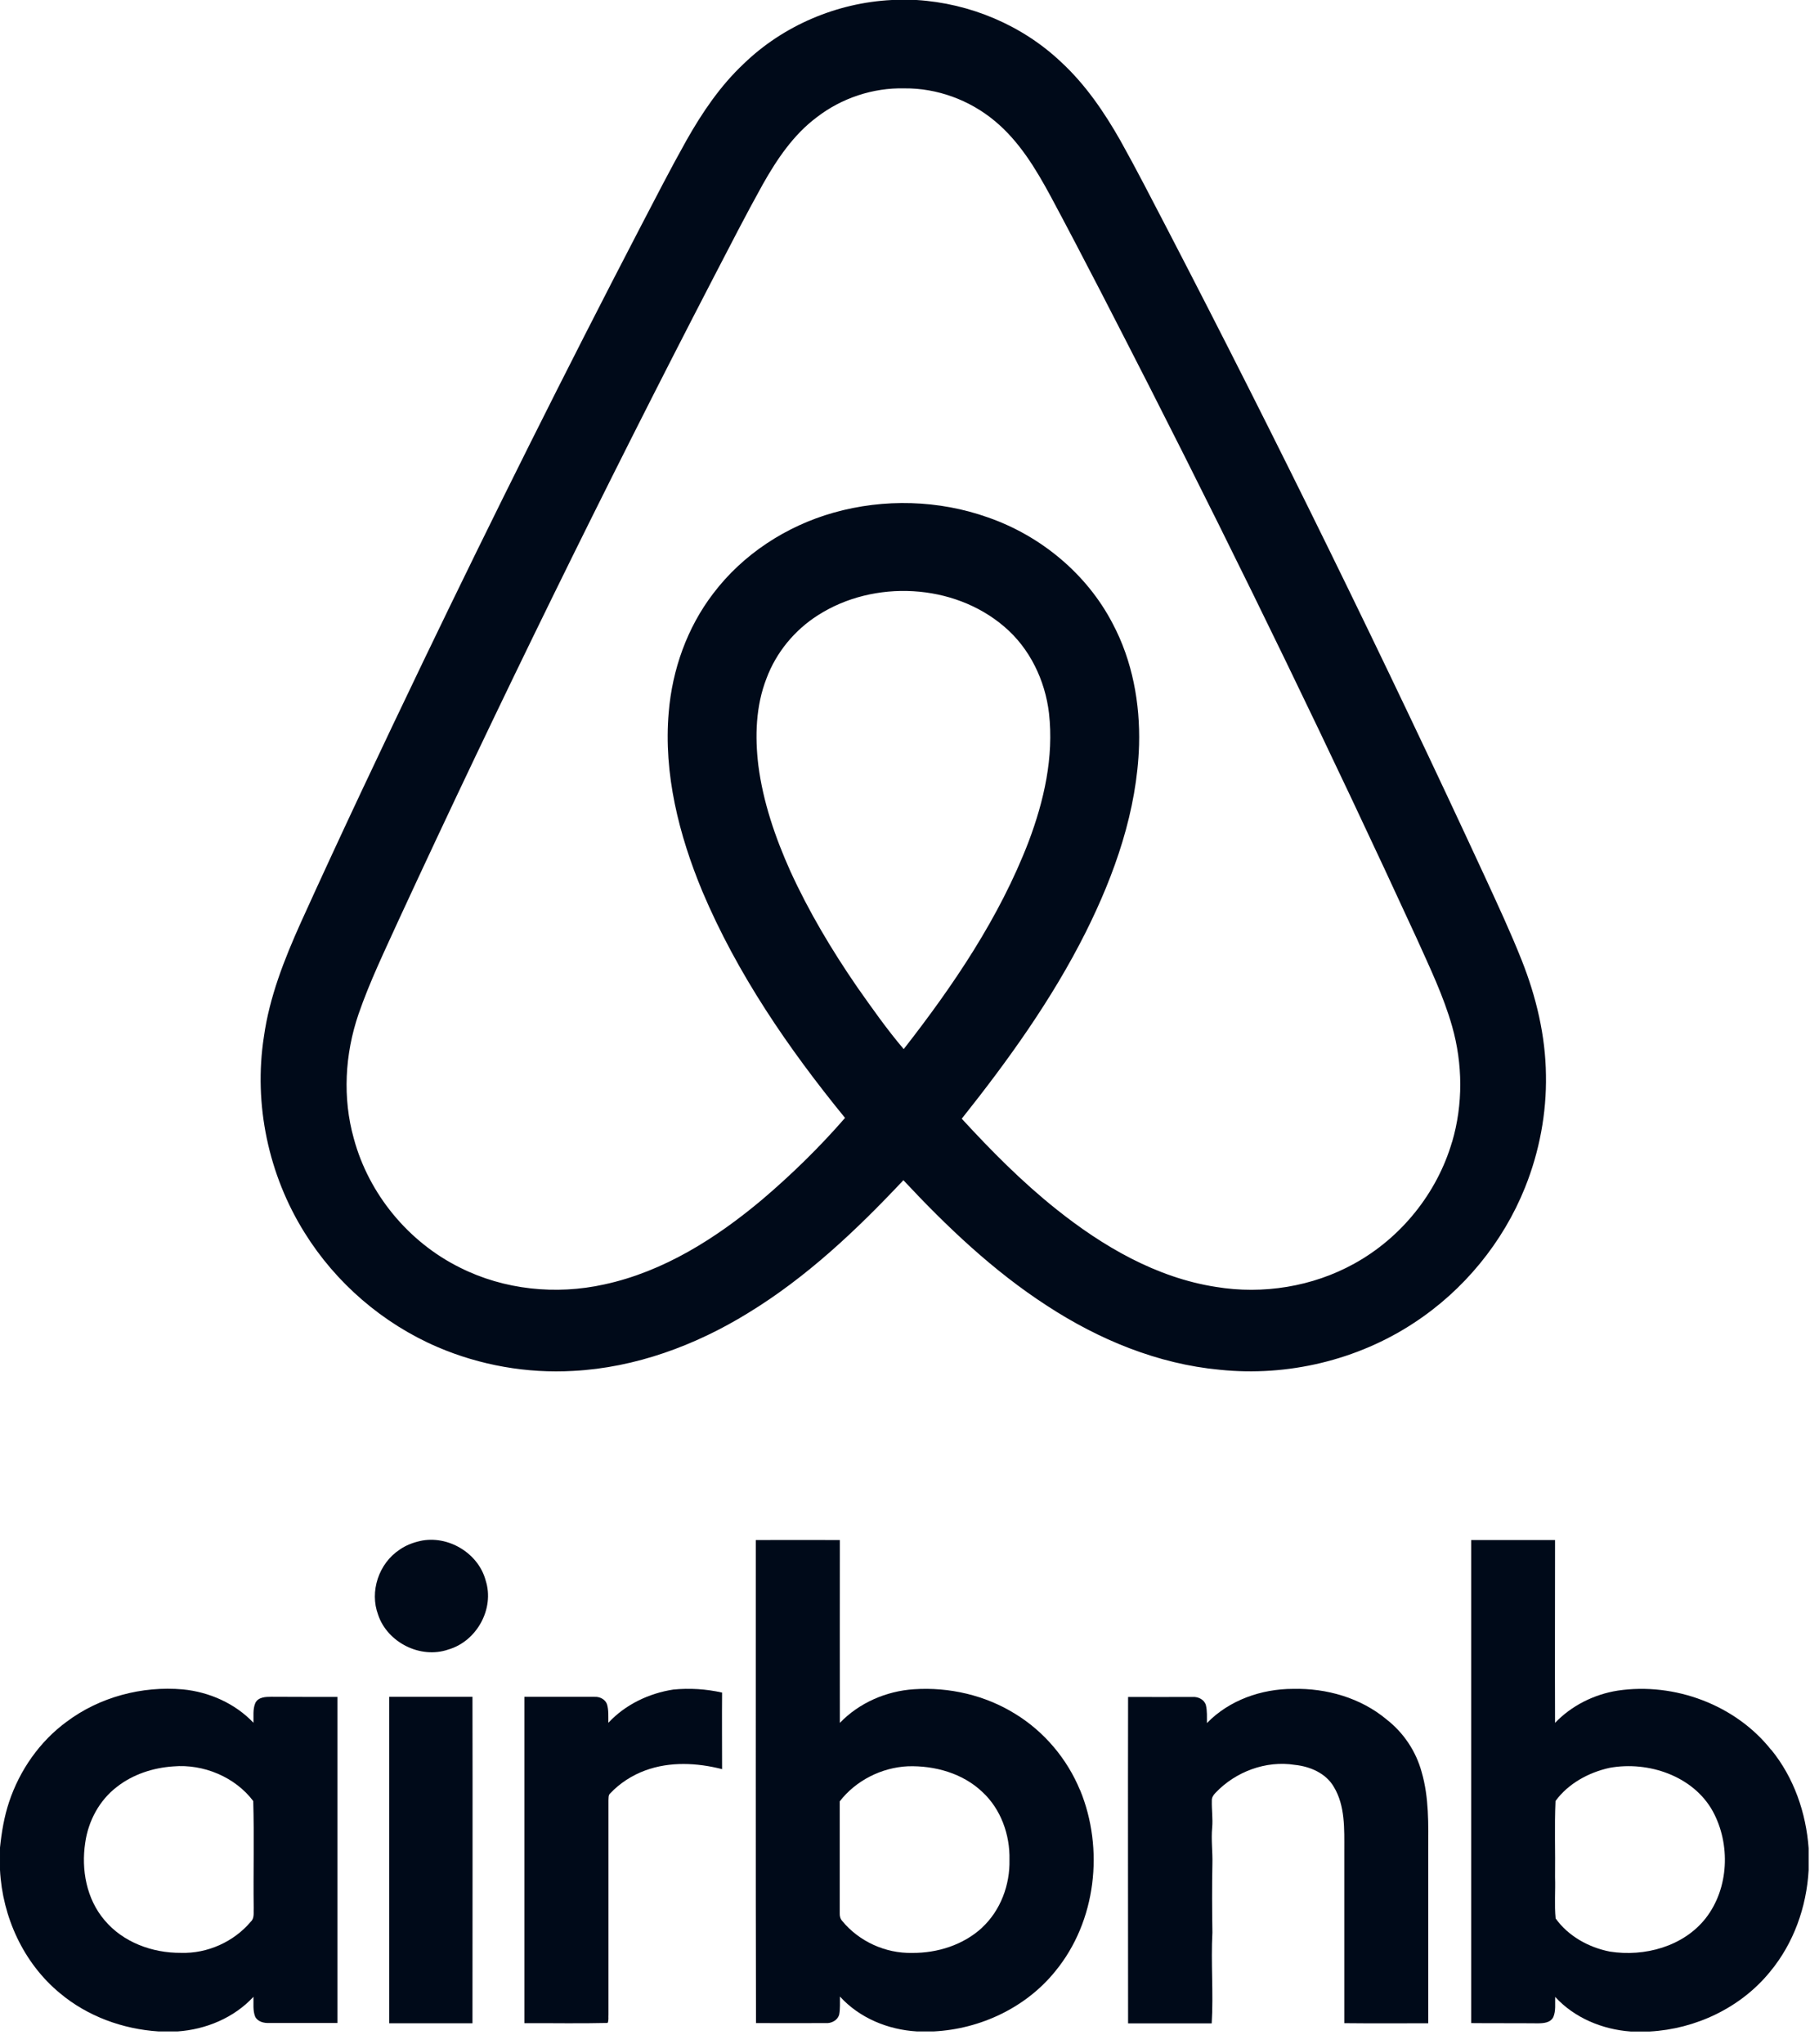
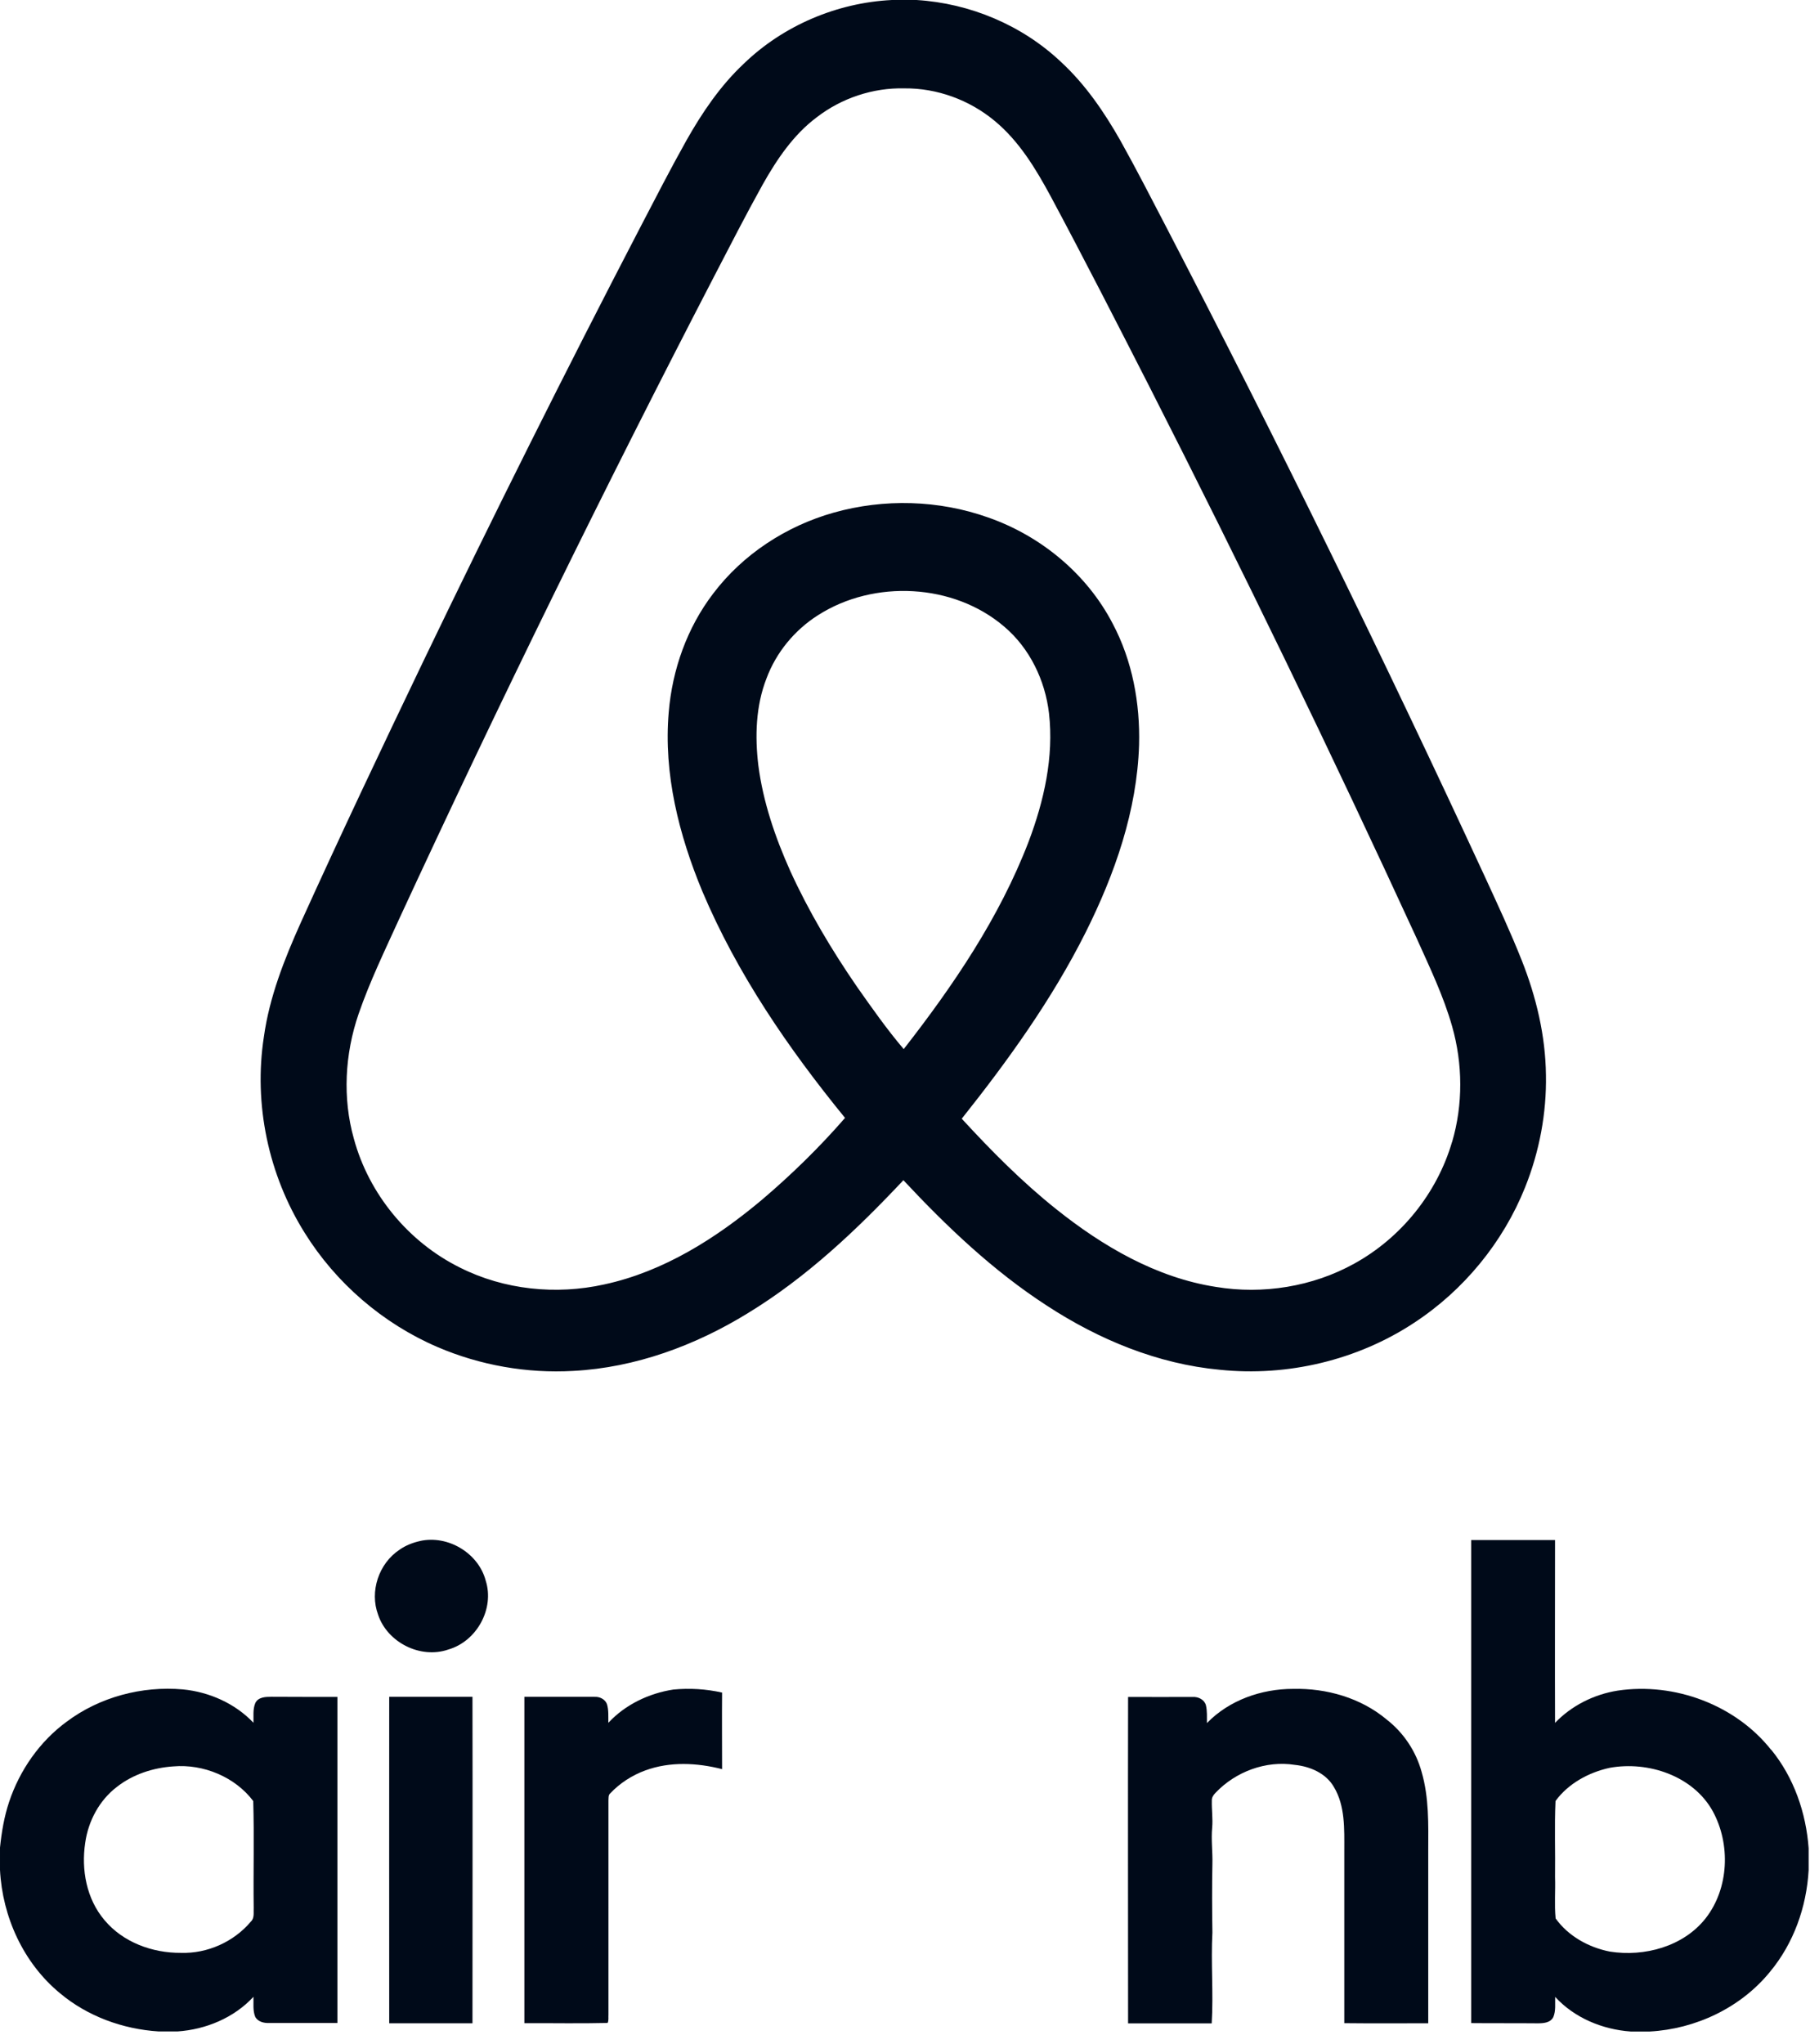
<svg xmlns="http://www.w3.org/2000/svg" width="73" height="82" viewBox="0 0 73 82" fill="none">
  <path d="M62.042 43.126C62.024 41.547 61.651 39.986 61.069 38.52C60.619 37.384 60.101 36.279 59.591 35.169C55.544 26.423 51.302 17.772 46.859 9.215C46.236 8.02 45.622 6.816 44.963 5.638C44.312 4.493 43.558 3.387 42.58 2.485C41.02 1.01 38.928 0.131 36.782 0H35.795C33.586 0.108 31.426 1.028 29.843 2.562C28.902 3.446 28.174 4.524 27.542 5.643C26.892 6.802 26.287 7.984 25.673 9.161C22.69 14.899 19.798 20.686 16.997 26.509C15.324 29.995 13.668 33.487 12.072 37.009C11.413 38.475 10.813 39.991 10.59 41.592C10.172 44.294 10.772 47.131 12.227 49.454C13.482 51.47 15.365 53.094 17.561 54.037C19.266 54.768 21.153 55.101 23.009 54.993C25.5 54.862 27.906 53.974 30.016 52.675C32.371 51.24 34.381 49.337 36.255 47.343C37.996 49.206 39.861 50.983 42.016 52.377C44.094 53.735 46.463 54.718 48.96 54.948C51.665 55.228 54.471 54.565 56.745 53.067C58.745 51.759 60.323 49.833 61.206 47.627C61.779 46.197 62.07 44.655 62.042 43.121V43.126ZM36.268 42.084C35.591 41.29 34.991 40.433 34.39 39.58C33.376 38.105 32.458 36.567 31.717 34.944C31.112 33.595 30.625 32.178 30.434 30.704C30.293 29.535 30.33 28.317 30.762 27.212C31.148 26.175 31.889 25.273 32.831 24.677C35.072 23.243 38.269 23.396 40.302 25.137C41.33 26.008 41.943 27.294 42.098 28.611C42.298 30.365 41.898 32.129 41.279 33.766C40.111 36.806 38.265 39.526 36.268 42.084ZM58.273 45.809C57.672 47.862 56.231 49.653 54.348 50.69C52.679 51.615 50.683 51.935 48.801 51.624C46.404 51.254 44.249 49.991 42.385 48.502C41.016 47.411 39.779 46.161 38.597 44.876C40.461 42.535 42.221 40.086 43.567 37.406C44.74 35.061 45.631 32.521 45.713 29.883C45.758 28.209 45.445 26.504 44.654 25.016C43.621 23.026 41.775 21.497 39.656 20.758C37.678 20.054 35.477 19.995 33.458 20.564C31.553 21.101 29.816 22.233 28.624 23.807C27.574 25.178 26.978 26.865 26.837 28.575C26.624 31.037 27.247 33.496 28.188 35.76C29.588 39.071 31.644 42.066 33.913 44.844C32.894 46.017 31.776 47.109 30.589 48.119C28.747 49.666 26.637 51.01 24.25 51.524C22.317 51.953 20.235 51.741 18.466 50.852C16.392 49.828 14.801 47.898 14.2 45.674C13.741 44.046 13.841 42.282 14.387 40.685C14.842 39.364 15.456 38.105 16.033 36.834C20.035 28.182 24.236 19.621 28.624 11.155C29.279 9.896 29.925 8.629 30.616 7.388C31.18 6.391 31.839 5.408 32.772 4.709C33.767 3.938 35.032 3.514 36.296 3.545C37.605 3.532 38.906 4.01 39.911 4.844C40.902 5.661 41.571 6.775 42.171 7.885C43.526 10.415 44.831 12.972 46.136 15.525C49.856 22.833 53.434 30.207 56.858 37.65C57.377 38.805 57.932 39.955 58.277 41.173C58.705 42.679 58.718 44.303 58.277 45.805L58.273 45.809Z" fill="#000A19" />
  <path d="M16.853 61.817C17.972 61.565 19.2 62.3 19.491 63.401C19.854 64.528 19.136 65.841 17.99 66.17C16.871 66.558 15.543 65.882 15.175 64.776C14.825 63.843 15.198 62.719 16.035 62.165C16.28 61.993 16.567 61.881 16.858 61.817H16.853Z" fill="#000A19" />
  <path d="M24.418 69.106C25.091 68.379 26.046 67.924 27.024 67.775C27.674 67.712 28.338 67.752 28.979 67.897C28.97 68.921 28.979 69.945 28.979 70.968C27.974 70.711 26.887 70.657 25.901 71.018C25.369 71.212 24.878 71.528 24.491 71.938C24.405 72.01 24.427 72.128 24.418 72.227C24.423 75.087 24.414 77.951 24.418 80.811C24.409 80.919 24.436 81.045 24.386 81.149C23.272 81.176 22.158 81.153 21.044 81.158C21.044 76.796 21.044 72.43 21.044 68.068C21.981 68.068 22.922 68.068 23.859 68.068C24.064 68.055 24.286 68.163 24.359 68.361C24.432 68.6 24.409 68.858 24.414 69.101L24.418 69.106Z" fill="#000A19" />
  <path d="M48.442 69.115C49.333 68.199 50.624 67.748 51.893 67.748C53.235 67.716 54.608 68.109 55.64 68.97C56.327 69.502 56.827 70.251 57.054 71.086C57.35 72.105 57.323 73.179 57.318 74.23C57.318 76.539 57.318 78.853 57.318 81.162C56.195 81.162 55.072 81.171 53.949 81.158C53.949 78.848 53.949 76.539 53.949 74.23C53.949 73.373 53.989 72.443 53.53 71.681C53.212 71.131 52.575 70.86 51.966 70.797C50.802 70.612 49.583 71.072 48.783 71.916C48.697 72.001 48.624 72.11 48.633 72.236C48.624 72.592 48.678 72.953 48.647 73.309C48.601 73.797 48.669 74.279 48.656 74.766C48.637 75.686 48.642 76.602 48.656 77.522C48.592 78.736 48.701 79.954 48.628 81.167C47.51 81.167 46.391 81.167 45.272 81.167C45.272 76.801 45.263 72.439 45.272 68.073C46.136 68.077 47.005 68.073 47.869 68.073C48.092 68.059 48.337 68.181 48.396 68.406C48.451 68.636 48.433 68.88 48.437 69.119L48.442 69.115Z" fill="#000A19" />
  <path d="M15.62 81.163C15.62 76.796 15.615 72.435 15.62 68.068C16.733 68.068 17.847 68.068 18.961 68.068C18.97 72.435 18.961 76.796 18.961 81.163C17.847 81.163 16.729 81.163 15.611 81.163H15.62Z" fill="#000A19" />
  <path d="M13.542 68.071C12.66 68.071 11.773 68.071 10.891 68.066C10.659 68.066 10.359 68.075 10.245 68.319C10.14 68.571 10.181 68.847 10.172 69.108C9.436 68.332 8.399 67.872 7.339 67.769C5.698 67.624 3.997 68.075 2.678 69.063C1.592 69.857 0.791 71.012 0.368 72.275C0.168 72.87 0.064 73.493 6.10352e-05 74.115V75.013C0.096 76.889 0.937 78.743 2.401 79.952C3.506 80.881 4.929 81.4 6.371 81.49H7.121C8.262 81.413 9.39 80.944 10.172 80.1C10.181 80.367 10.14 80.646 10.241 80.899C10.345 81.102 10.591 81.16 10.804 81.151C11.718 81.151 12.628 81.151 13.542 81.151C13.542 76.79 13.542 72.428 13.542 68.062V68.071ZM10.068 77.083C9.386 77.895 8.322 78.373 7.257 78.337C6.116 78.346 4.934 77.913 4.193 77.024C3.47 76.176 3.256 74.999 3.42 73.921C3.542 73.05 3.988 72.212 4.697 71.675C5.339 71.174 6.148 70.912 6.957 70.858C8.162 70.754 9.436 71.282 10.163 72.248C10.204 73.668 10.163 75.098 10.181 76.524C10.168 76.713 10.222 76.939 10.068 77.083Z" fill="#000A19" />
-   <path d="M43.345 71.814C42.827 70.555 41.904 69.459 40.735 68.746C39.535 68.002 38.088 67.668 36.679 67.763C35.565 67.835 34.478 68.309 33.705 69.112C33.7 66.667 33.705 64.222 33.705 61.777C32.582 61.777 31.454 61.773 30.331 61.777C30.335 68.237 30.322 74.696 30.34 81.155C31.272 81.155 32.204 81.159 33.132 81.155C33.364 81.173 33.614 81.047 33.678 80.812C33.723 80.578 33.705 80.334 33.709 80.09C34.492 80.952 35.638 81.421 36.792 81.489H37.479C39.348 81.394 41.181 80.528 42.354 79.071C43.995 77.073 44.318 74.168 43.345 71.804V71.814ZM39.416 77.325C38.661 78.02 37.62 78.349 36.602 78.34C35.537 78.363 34.478 77.88 33.805 77.064C33.723 76.978 33.696 76.865 33.7 76.752C33.7 75.255 33.7 73.757 33.7 72.26C34.346 71.425 35.378 70.902 36.438 70.853C37.511 70.821 38.634 71.132 39.421 71.881C40.171 72.571 40.535 73.604 40.512 74.606C40.535 75.607 40.157 76.635 39.412 77.325H39.416Z" fill="#000A19" />
  <path d="M71.079 70.194C69.651 68.39 67.205 67.479 64.927 67.817C63.976 67.966 63.071 68.417 62.407 69.112C62.398 66.667 62.407 64.222 62.407 61.777C61.284 61.777 60.166 61.777 59.042 61.777C59.042 68.237 59.042 74.696 59.042 81.155C59.925 81.164 60.816 81.155 61.698 81.164C61.93 81.164 62.221 81.15 62.339 80.911C62.444 80.659 62.403 80.374 62.412 80.104C63.185 80.947 64.308 81.412 65.445 81.493H66.204C68.051 81.394 69.86 80.537 71.029 79.103C71.984 77.957 72.502 76.495 72.584 75.016V74.141C72.48 72.716 71.993 71.304 71.079 70.185V70.194ZM68.455 76.946C67.564 78.083 65.995 78.507 64.604 78.286C63.754 78.119 62.935 77.664 62.43 76.956C62.376 76.405 62.426 75.85 62.407 75.296C62.421 74.281 62.38 73.261 62.426 72.246C62.935 71.547 63.754 71.101 64.595 70.916C66.15 70.632 67.96 71.241 68.742 72.666C69.456 73.983 69.388 75.747 68.455 76.946Z" fill="#000A19" />
</svg>